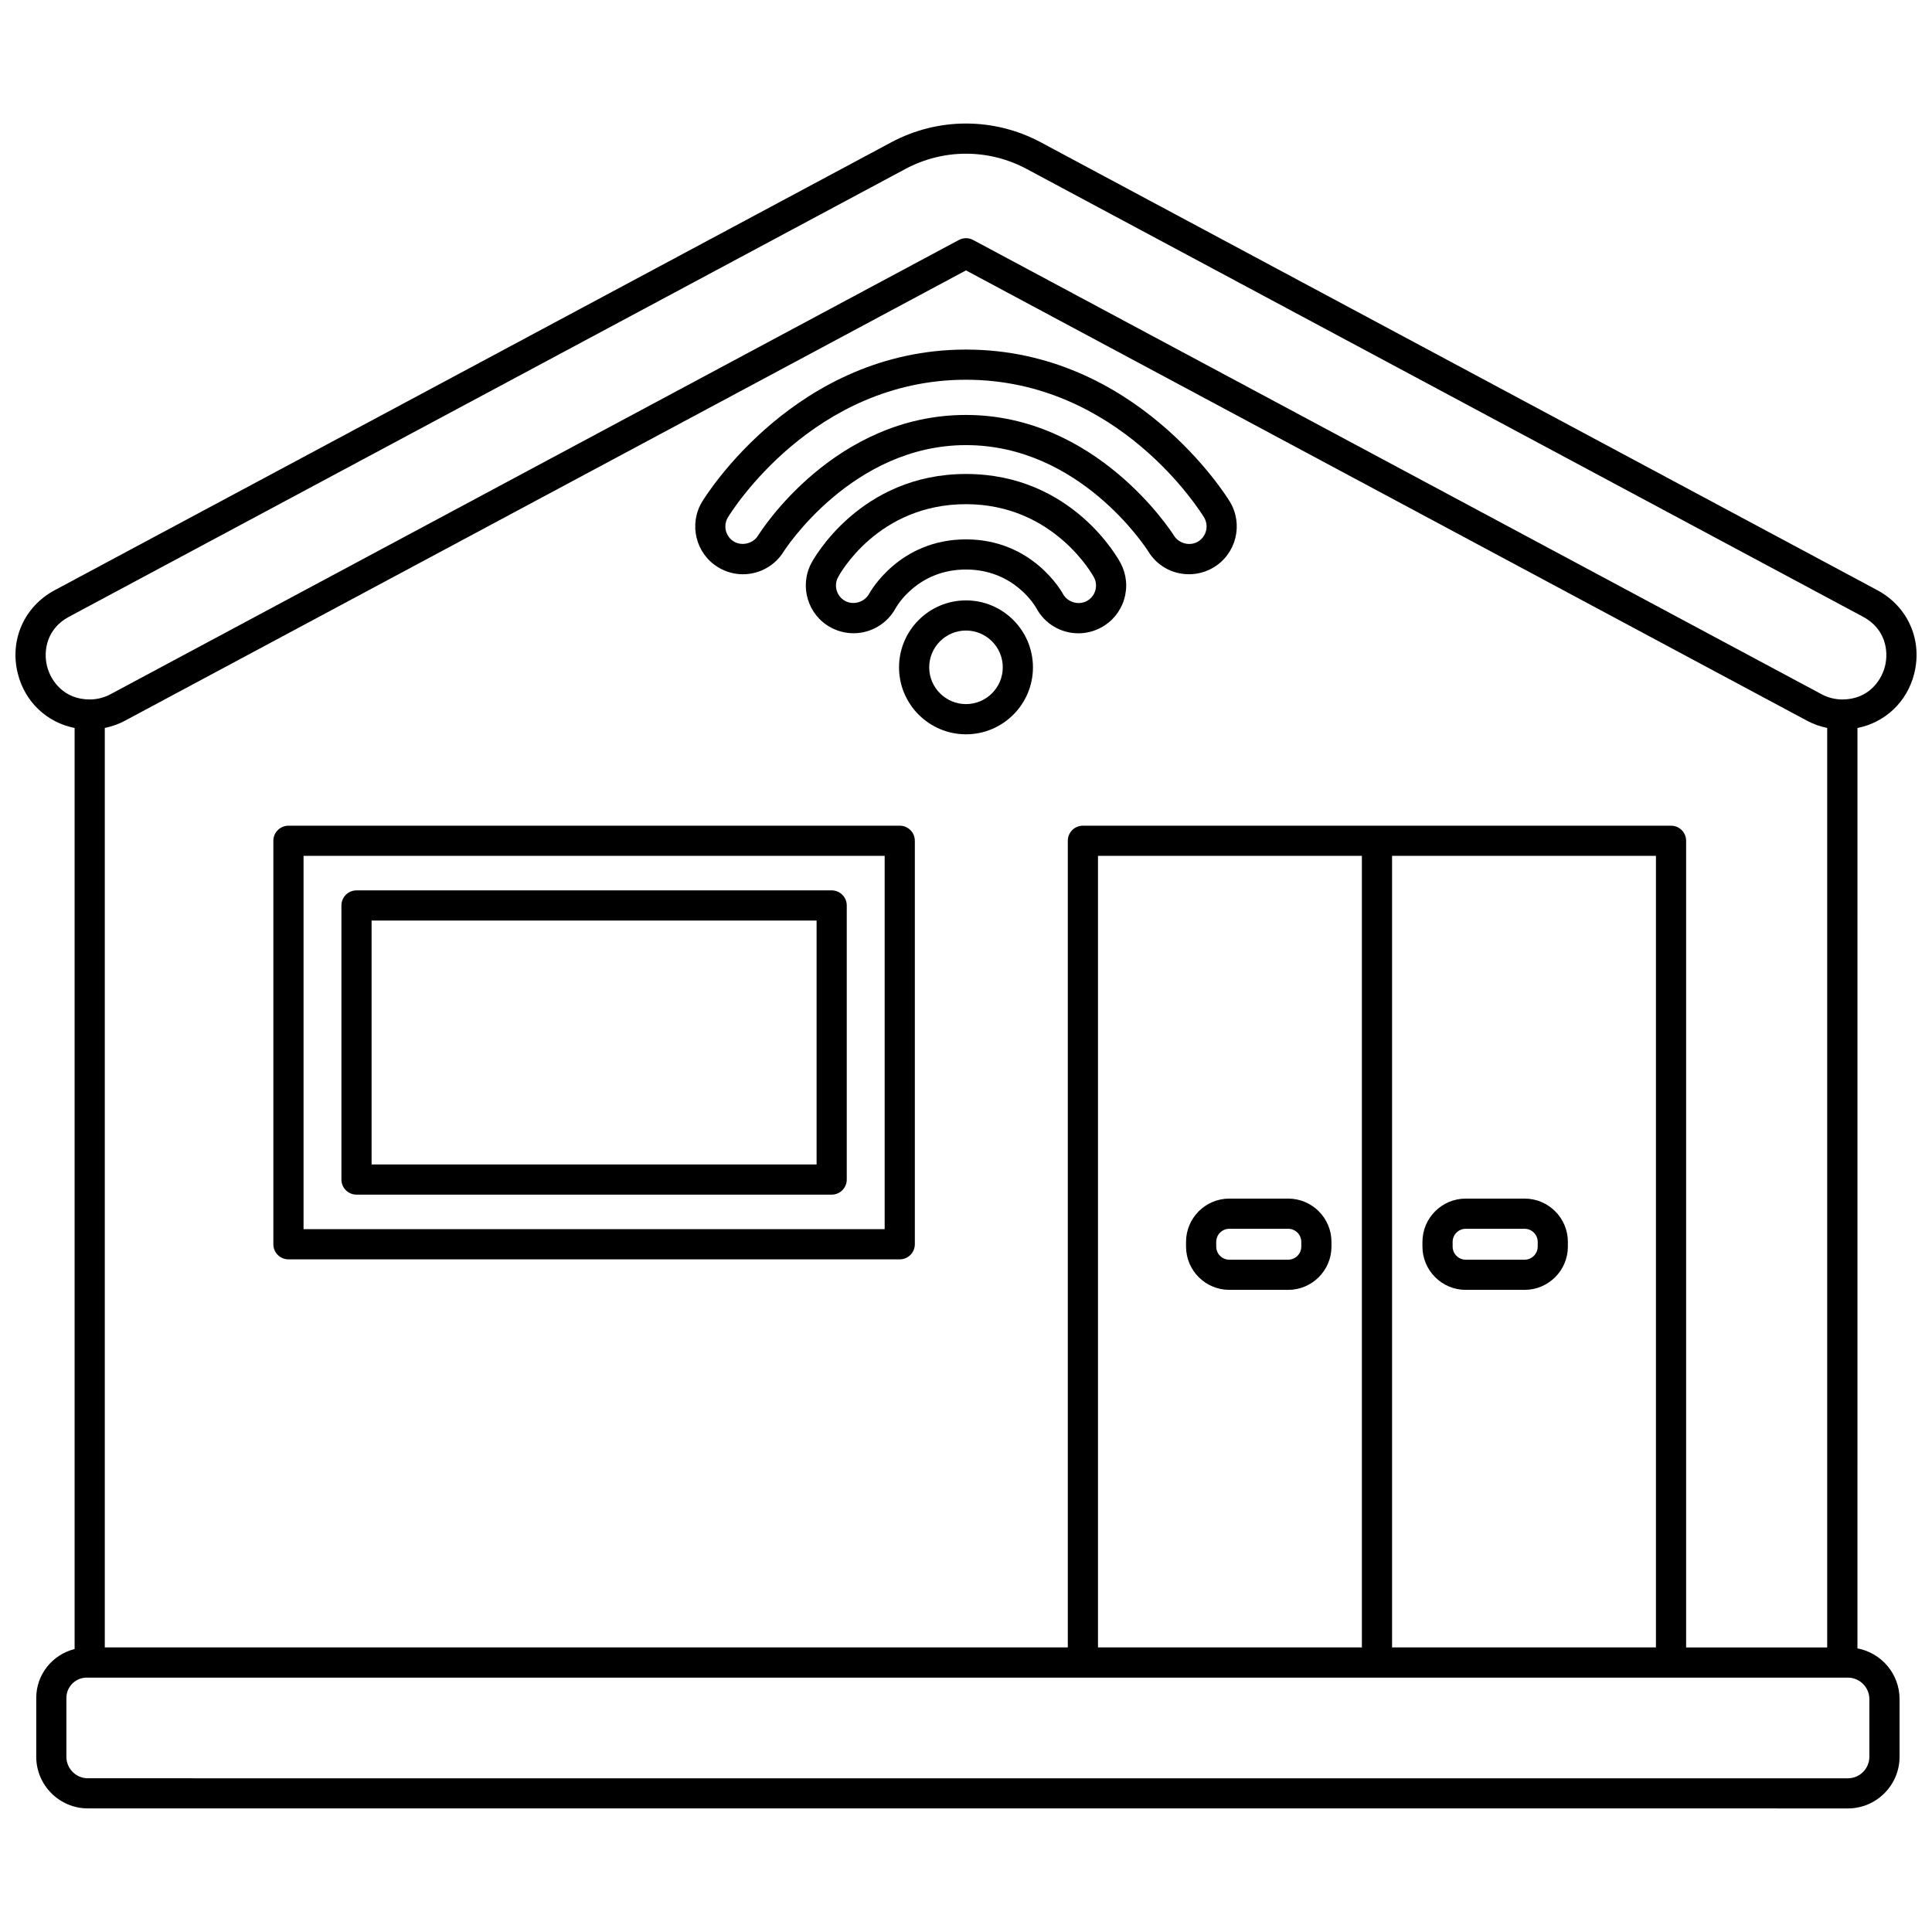
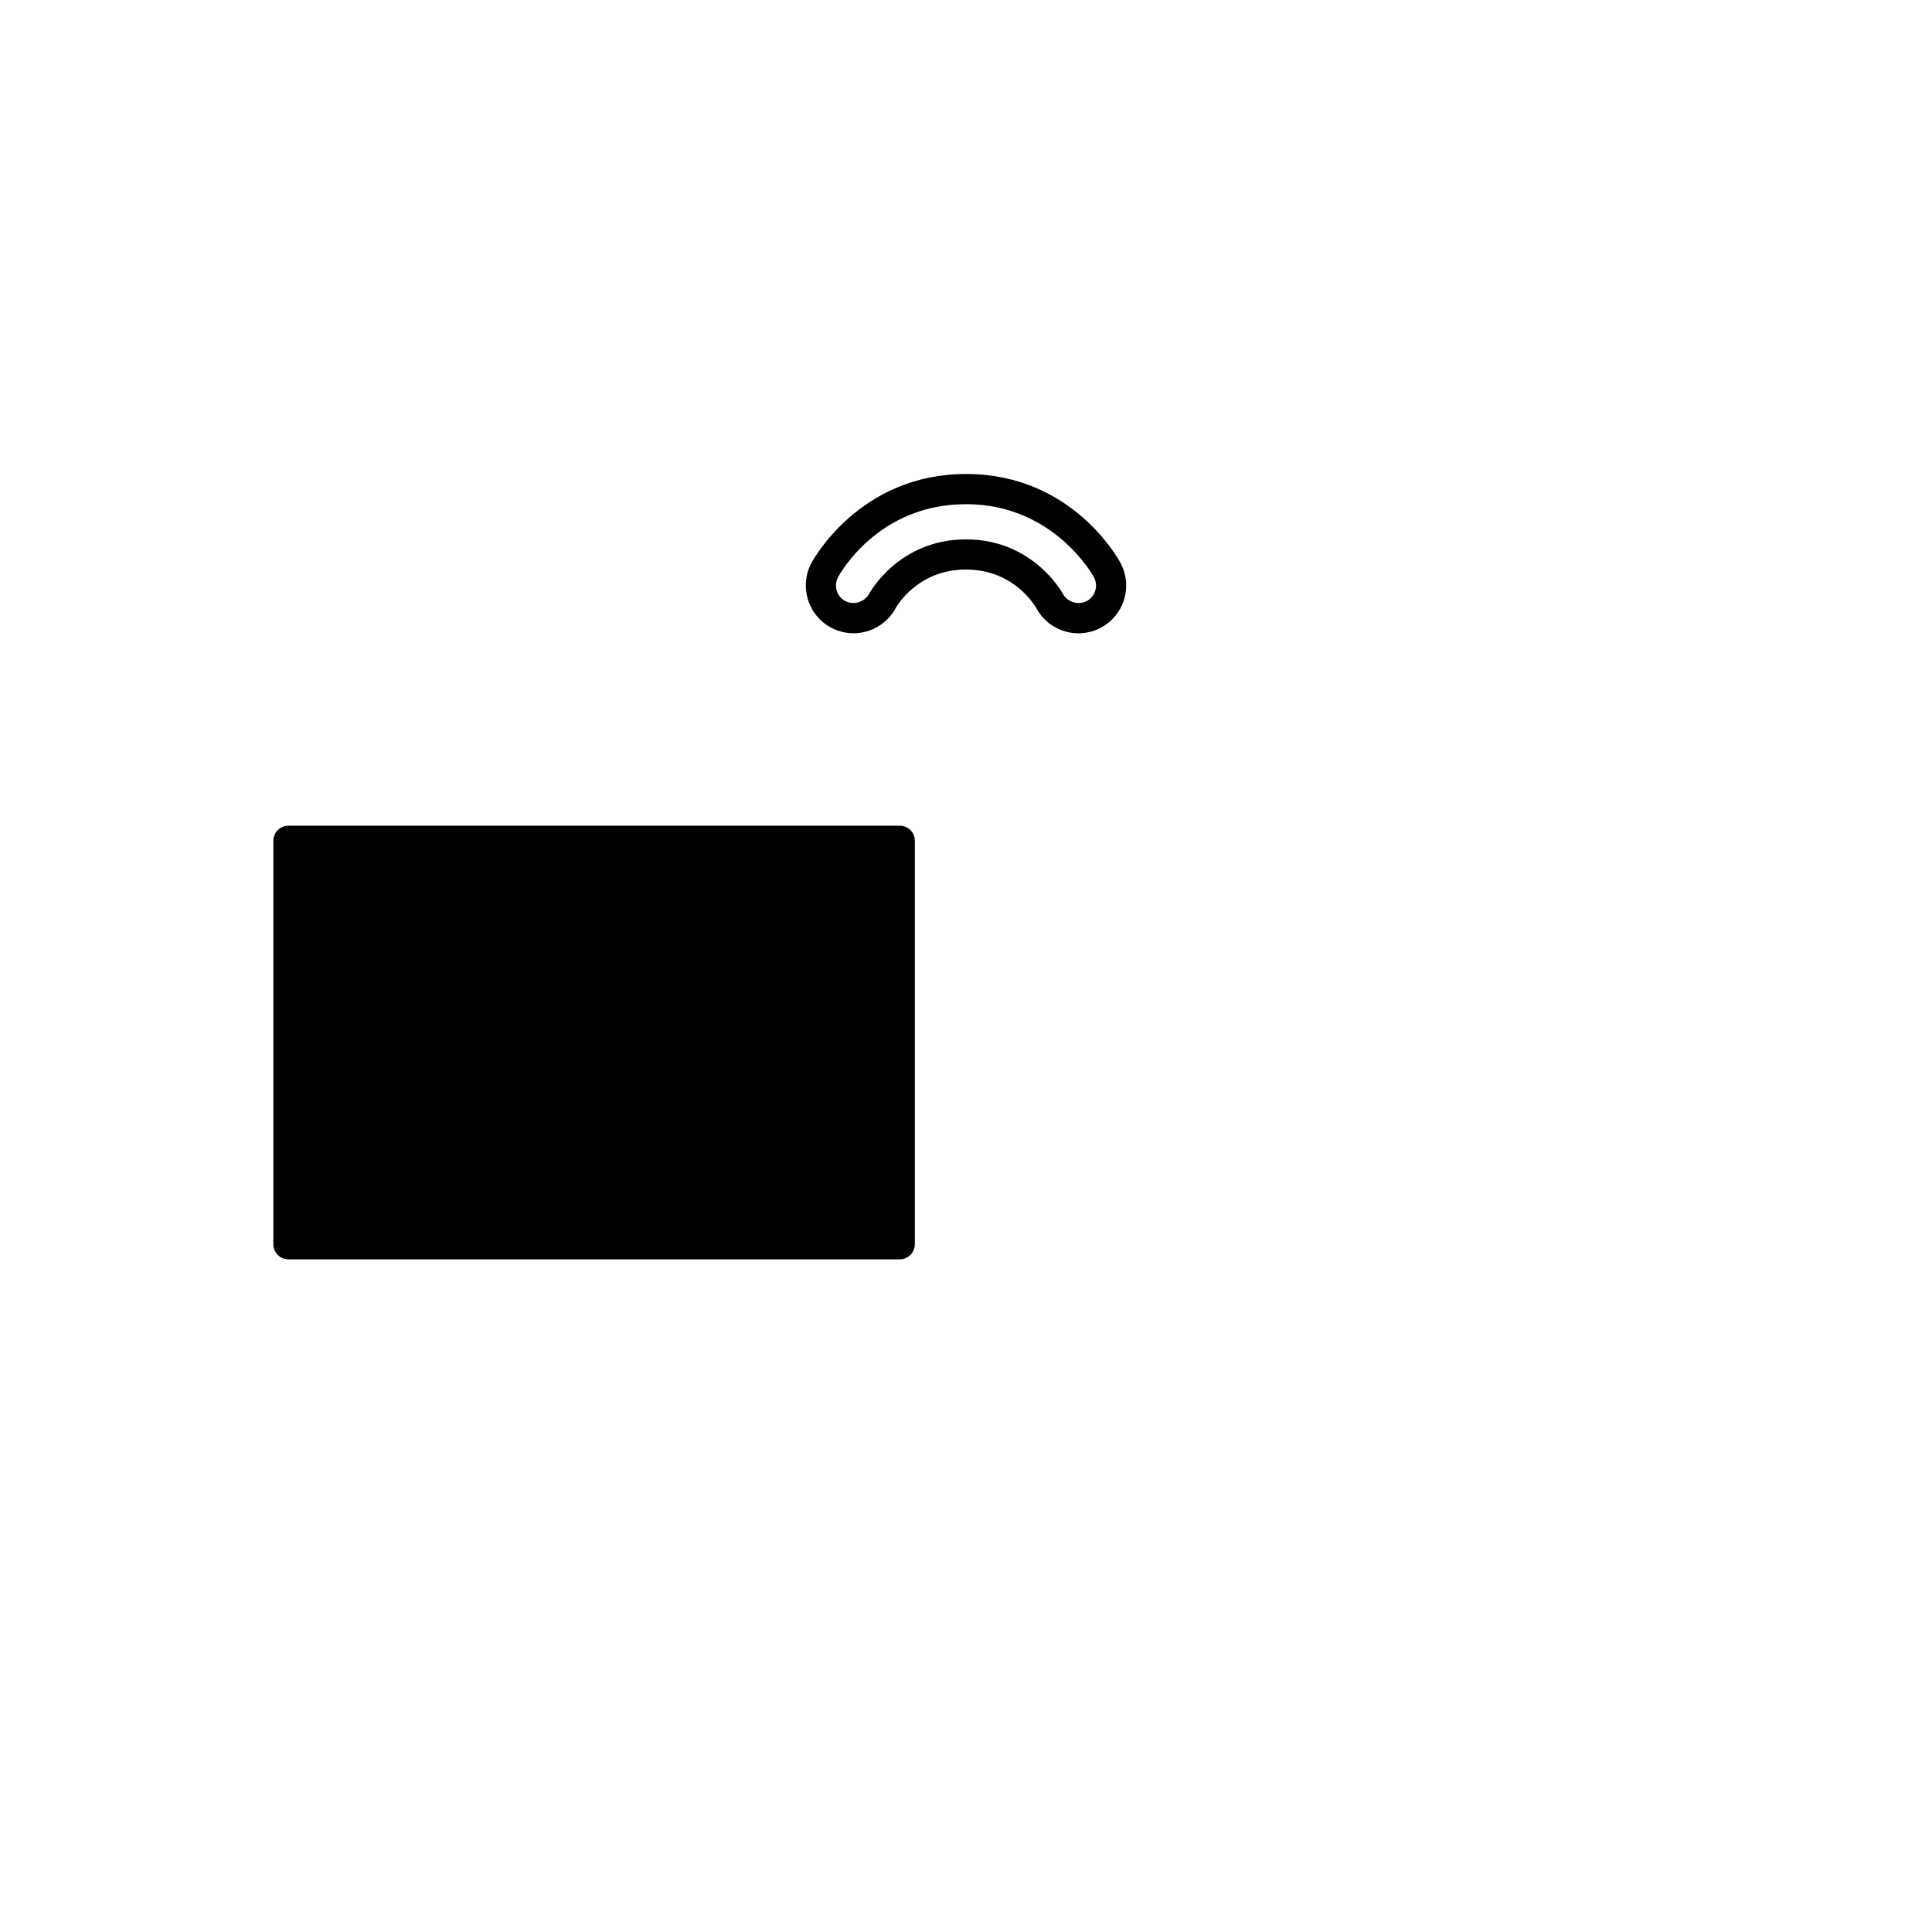
<svg xmlns="http://www.w3.org/2000/svg" width="800px" height="800px" version="1.1" viewBox="144 144 512 512">
  <defs>
    <clipPath id="a">
-       <path d="m148.09 176h503.81v448h-503.81z" />
-     </clipPath>
+       </clipPath>
  </defs>
  <g clip-path="url(#a)">
    <path d="m651.29 322.5c2.234-8.891-1.699-17.77-9.781-22.094l-221.66-118.68c-12.422-6.652-27.262-6.652-39.68 0l-221.67 118.68c-8.082 4.328-12.016 13.207-9.781 22.094 1.895 7.555 7.727 12.961 15.055 14.426v244.09c-5.824 1.449-10.168 6.684-10.168 12.949v15.586c0 7.555 6.141 13.695 13.695 13.695l466.4 0.008c7.559 0 13.703-6.144 13.703-13.703v-15.27c0-6.684-4.816-12.246-11.16-13.441l0.004-243.91c7.32-1.469 13.148-6.875 15.047-14.426zm-494.82-1.945c-1.02-4.066-0.113-9.938 5.797-13.098l221.67-118.68c10.066-5.391 22.07-5.391 32.137 0l221.67 118.68c5.914 3.164 6.816 9.035 5.797 13.098s-4.586 8.809-11.297 8.809c-1.91 0-3.809-0.477-5.496-1.379l-224.86-120.39c-0.586-0.316-1.238-0.473-1.887-0.473-0.648 0-1.297 0.156-1.887 0.473l-224.84 120.39c-1.688 0.902-3.586 1.379-5.496 1.379-6.711 0-10.285-4.75-11.305-8.809zm434.37 260.03v-213.77c0-2.211-1.789-4-4-4h-155.86c-2.211 0-4 1.789-4 4v213.77h-255.21v-243.67c1.832-0.383 3.613-0.992 5.269-1.875l222.96-119.38 222.96 119.38c1.656 0.883 3.438 1.496 5.269 1.875v243.68l-37.398-0.004zm-155.86 0v-209.77h69.934v209.77zm77.93-209.77h69.934v209.77h-69.934zm126.49 223.48v15.27c0 3.148-2.559 5.707-5.707 5.707l-466.4-0.008c-3.144 0-5.699-2.559-5.699-5.699v-15.586c0-2.973 2.414-5.391 5.387-5.391h466.71c3.152 0 5.711 2.562 5.711 5.707z" />
  </g>
-   <path d="m400 303.11c-9.785 0-17.746 7.957-17.746 17.746 0 9.781 7.957 17.742 17.746 17.742 9.781 0 17.742-7.957 17.742-17.742-0.004-9.785-7.961-17.746-17.742-17.746zm0 27.484c-5.375 0-9.75-4.371-9.75-9.746s4.375-9.75 9.75-9.75 9.746 4.375 9.746 9.75c0 5.379-4.375 9.746-9.746 9.746z" />
  <path d="m400 269.61c-28.105 0-40.461 22.648-40.973 23.605-3.266 6.137-0.945 13.809 5.16 17.082 1.84 0.992 3.914 1.52 6.004 1.52 4.648 0 8.926-2.539 11.152-6.625 0.23-0.414 5.777-10.262 18.652-10.262 12.832 0 18.418 9.832 18.629 10.215 2.211 4.125 6.488 6.688 11.168 6.688 2.055 0 4.106-0.516 5.941-1.488 2.984-1.582 5.176-4.242 6.16-7.473 0.992-3.238 0.66-6.66-0.918-9.633-0.504-0.961-12.766-23.629-40.977-23.629zm34.254 30.93c-0.363 1.191-1.172 2.168-2.266 2.75-2.238 1.184-5.129 0.285-6.32-1.941-0.324-0.586-8.078-14.41-25.668-14.41-17.641 0-25.363 13.855-25.68 14.434-1.191 2.184-4.109 3.086-6.34 1.891-2.246-1.207-3.094-4.027-1.895-6.289 0.418-0.789 10.559-19.363 33.91-19.363 23.438 0 33.805 19.168 33.91 19.375 0.594 1.105 0.711 2.359 0.348 3.555z" />
-   <path d="m400 236.64c-44.898 0-68.934 38.684-69.941 40.344-3.598 5.969-1.68 13.758 4.269 17.355 1.98 1.211 4.25 1.848 6.57 1.848 4.398 0 8.539-2.332 10.793-6.039 0.18-0.281 18.062-28.188 48.309-28.188 30.047 0 47.578 27.039 48.27 28.117 2.309 3.824 6.363 6.102 10.832 6.102 2.32 0 4.586-0.637 6.551-1.832 5.965-3.602 7.894-11.398 4.277-17.391-1.004-1.641-25.055-40.316-69.93-40.316zm61.496 50.879c-2.106 1.281-5.074 0.59-6.438-1.66-0.828-1.305-20.672-31.895-55.062-31.895-34.773 0-54.277 30.645-55.113 31.988-1.266 2.082-4.269 2.852-6.406 1.555-2.195-1.328-2.902-4.195-1.582-6.383 0.906-1.492 22.648-36.488 63.102-36.488 40.434 0 62.191 34.996 63.086 36.469 1.332 2.203 0.625 5.078-1.586 6.414z" />
  <path d="m238.48 460.59h125.92c2.211 0 4-1.789 4-4v-72.633c0-2.211-1.789-4-4-4l-125.92 0.004c-2.211 0-4 1.789-4 4v72.633c0 2.207 1.789 3.996 4 3.996zm3.996-72.633h117.93v64.637h-117.93z" />
-   <path d="m382.44 362.82h-162c-2.211 0-4 1.789-4 4v106.92c0 2.211 1.789 4 4 4h162c2.211 0 4-1.789 4-4v-106.93c0-2.211-1.785-3.996-4-3.996zm-3.996 106.92h-154v-98.926h154z" />
-   <path d="m485.38 461.64h-15.598c-6.32 0-11.469 5.144-11.469 11.469v1.246c0 6.324 5.144 11.473 11.469 11.473h15.598c6.324 0 11.473-5.144 11.473-11.473v-1.246c0-6.324-5.144-11.469-11.473-11.469zm3.477 12.715c0 1.914-1.559 3.477-3.477 3.477h-15.598c-1.914 0-3.469-1.559-3.469-3.477v-1.246c0-1.914 1.559-3.469 3.469-3.469h15.598c1.914 0 3.477 1.559 3.477 3.469z" />
-   <path d="m548.03 461.64h-15.598c-6.32 0-11.469 5.144-11.469 11.469v1.246c0 6.324 5.144 11.473 11.469 11.473h15.598c6.324 0 11.473-5.144 11.473-11.473v-1.246c0-6.324-5.148-11.469-11.473-11.469zm3.477 12.715c0 1.914-1.559 3.477-3.477 3.477h-15.598c-1.914 0-3.469-1.559-3.469-3.477v-1.246c0-1.914 1.559-3.469 3.469-3.469h15.598c1.914 0 3.477 1.559 3.477 3.469z" />
+   <path d="m382.44 362.82h-162c-2.211 0-4 1.789-4 4v106.92c0 2.211 1.789 4 4 4h162c2.211 0 4-1.789 4-4v-106.93c0-2.211-1.785-3.996-4-3.996zm-3.996 106.92h-154h154z" />
</svg>